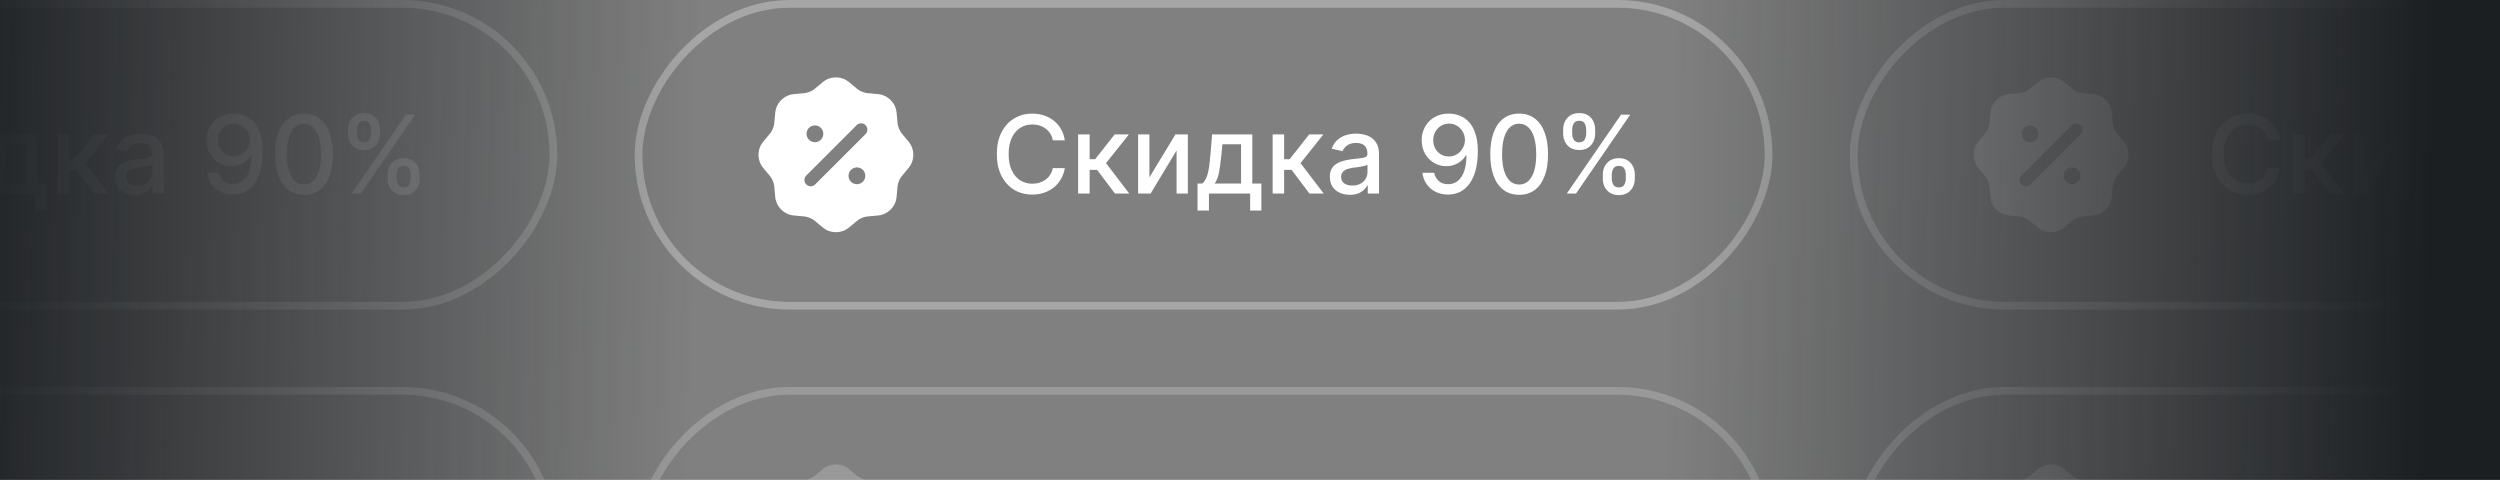
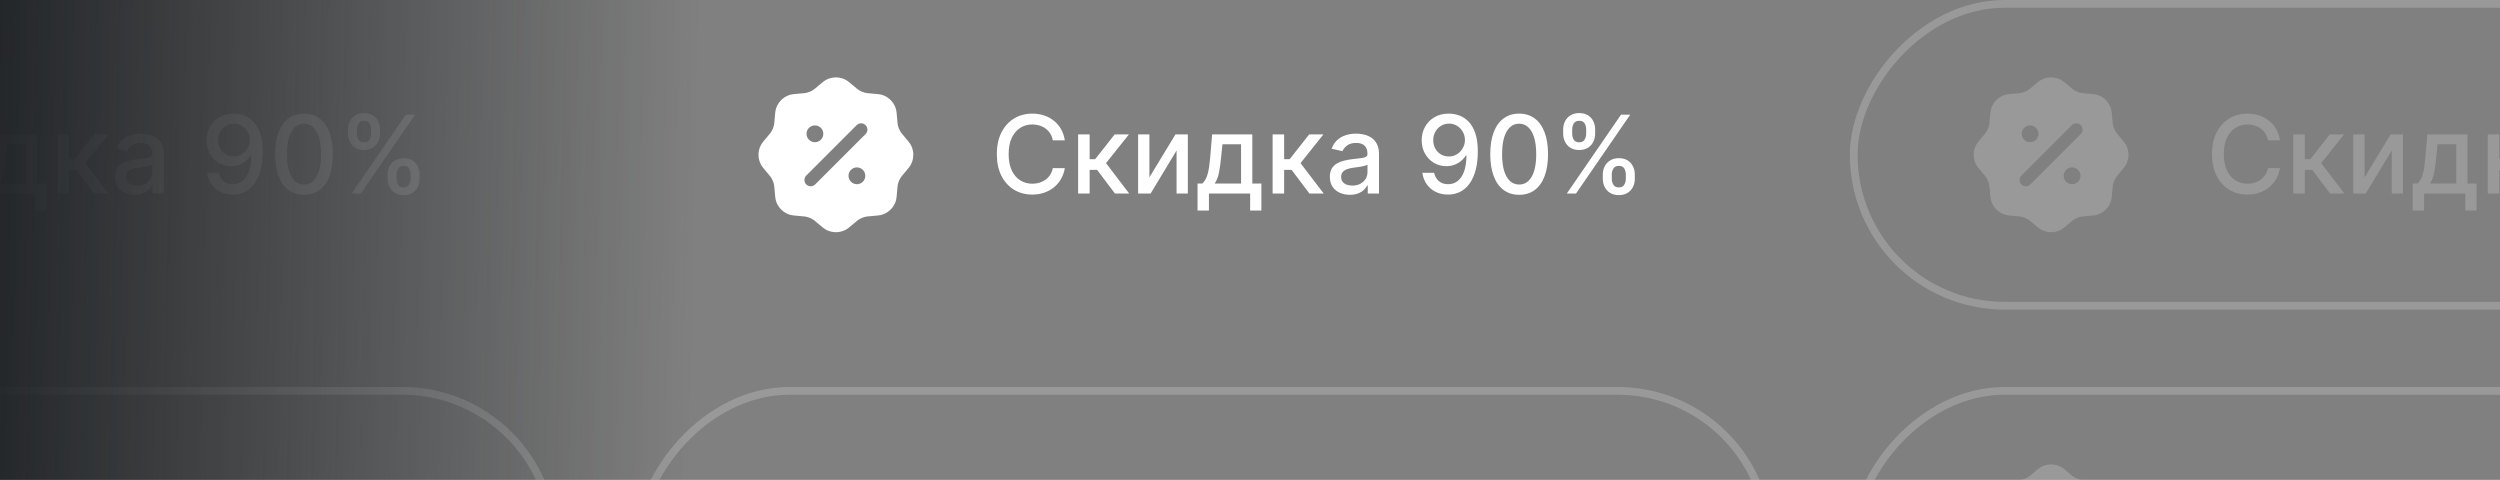
<svg xmlns="http://www.w3.org/2000/svg" width="323" height="62" viewBox="0 0 323 62" fill="none">
  <rect x="0" y="0" width="323" height="62" fill="#808080" stroke="none" />
-   <rect x="0.5" y="-0.5" width="146" height="39" rx="19.5" transform="matrix(1 0 0 -1 82 39)" stroke="white" stroke-opacity="0.3" />
  <path fill-rule="evenodd" clip-rule="evenodd" d="M105.592 11.2C105.349 11.408 105.227 11.512 105.097 11.599C104.799 11.799 104.464 11.937 104.112 12.007C103.959 12.037 103.799 12.05 103.48 12.075C102.679 12.139 102.278 12.171 101.944 12.289C101.171 12.562 100.562 13.171 100.289 13.944C100.171 14.278 100.139 14.679 100.075 15.48C100.05 15.799 100.037 15.959 100.007 16.112C99.937 16.464 99.799 16.799 99.599 17.097C99.512 17.227 99.408 17.349 99.2 17.592C98.679 18.204 98.418 18.51 98.265 18.83C97.912 19.57 97.912 20.43 98.265 21.17C98.418 21.49 98.679 21.796 99.2 22.408C99.408 22.651 99.512 22.773 99.599 22.903C99.799 23.201 99.937 23.536 100.007 23.888C100.037 24.041 100.05 24.201 100.075 24.52C100.139 25.321 100.171 25.722 100.289 26.056C100.562 26.829 101.171 27.438 101.944 27.711C102.278 27.829 102.679 27.861 103.48 27.925C103.799 27.95 103.959 27.963 104.112 27.993C104.464 28.063 104.799 28.201 105.097 28.401C105.227 28.488 105.349 28.592 105.592 28.8C106.204 29.321 106.51 29.582 106.83 29.735C107.57 30.088 108.43 30.088 109.17 29.735C109.49 29.582 109.796 29.321 110.408 28.8C110.651 28.592 110.773 28.488 110.903 28.401C111.201 28.201 111.536 28.063 111.888 27.993C112.042 27.963 112.201 27.95 112.52 27.925C113.321 27.861 113.722 27.829 114.056 27.711C114.83 27.438 115.438 26.829 115.711 26.056C115.829 25.722 115.861 25.321 115.925 24.52C115.95 24.201 115.963 24.041 115.993 23.888C116.063 23.536 116.202 23.201 116.401 22.903C116.488 22.773 116.592 22.651 116.8 22.408C117.321 21.796 117.582 21.49 117.735 21.17C118.088 20.43 118.088 19.57 117.735 18.83C117.582 18.51 117.321 18.204 116.8 17.592C116.592 17.349 116.488 17.227 116.401 17.097C116.202 16.799 116.063 16.464 115.993 16.112C115.963 15.959 115.95 15.799 115.925 15.48C115.861 14.679 115.829 14.278 115.711 13.944C115.438 13.171 114.83 12.562 114.056 12.289C113.722 12.171 113.321 12.139 112.52 12.075C112.201 12.05 112.042 12.037 111.888 12.007C111.536 11.937 111.201 11.799 110.903 11.599C110.773 11.512 110.651 11.408 110.408 11.2C109.796 10.679 109.49 10.418 109.17 10.265C108.43 9.912 107.57 9.912 106.83 10.265C106.51 10.418 106.204 10.679 105.592 11.2ZM111.831 16.17C112.149 16.487 112.149 17.003 111.831 17.321L105.32 23.831C105.002 24.149 104.487 24.149 104.169 23.831C103.851 23.514 103.851 22.998 104.169 22.68L110.68 16.17C110.998 15.852 111.513 15.852 111.831 16.17ZM111.798 22.713C111.798 23.313 111.312 23.799 110.713 23.799C110.114 23.799 109.628 23.313 109.628 22.713C109.628 22.114 110.114 21.628 110.713 21.628C111.312 21.628 111.798 22.114 111.798 22.713ZM105.287 18.373C105.886 18.373 106.372 17.887 106.372 17.288C106.372 16.688 105.886 16.203 105.287 16.203C104.688 16.203 104.202 16.688 104.202 17.288C104.202 17.887 104.688 18.373 105.287 18.373Z" fill="white" />
  <path d="M137.575 18.129H136.024C135.964 17.798 135.853 17.506 135.691 17.254C135.529 17.002 135.33 16.789 135.094 16.613C134.859 16.437 134.596 16.305 134.304 16.215C134.016 16.126 133.709 16.081 133.384 16.081C132.798 16.081 132.272 16.229 131.808 16.523C131.348 16.818 130.983 17.251 130.714 17.821C130.449 18.391 130.317 19.087 130.317 19.909C130.317 20.738 130.449 21.437 130.714 22.007C130.983 22.577 131.349 23.008 131.813 23.3C132.277 23.591 132.799 23.737 133.379 23.737C133.701 23.737 134.006 23.694 134.294 23.608C134.586 23.518 134.849 23.387 135.085 23.215C135.32 23.043 135.519 22.832 135.681 22.584C135.847 22.332 135.961 22.044 136.024 21.719L137.575 21.724C137.492 22.224 137.332 22.685 137.093 23.106C136.858 23.523 136.554 23.885 136.183 24.19C135.815 24.491 135.394 24.725 134.92 24.891C134.446 25.056 133.929 25.139 133.369 25.139C132.488 25.139 131.702 24.93 131.013 24.513C130.323 24.092 129.78 23.49 129.382 22.708C128.988 21.926 128.79 20.993 128.79 19.909C128.79 18.822 128.989 17.889 129.387 17.11C129.785 16.328 130.328 15.728 131.018 15.31C131.707 14.889 132.491 14.679 133.369 14.679C133.91 14.679 134.413 14.757 134.881 14.913C135.351 15.065 135.774 15.29 136.148 15.589C136.523 15.884 136.833 16.245 137.078 16.673C137.323 17.097 137.489 17.582 137.575 18.129ZM139.294 25V17.364H140.781V20.565H141.497L144.017 17.364H145.857L142.899 21.077L145.892 25H144.047L141.745 21.947H140.781V25H139.294ZM148.503 22.917L151.869 17.364H153.469V25H152.013V19.442L148.662 25H147.046V17.364H148.503V22.917ZM154.722 27.202V23.712H155.344C155.503 23.567 155.637 23.392 155.746 23.19C155.859 22.988 155.954 22.748 156.03 22.47C156.109 22.191 156.176 21.866 156.229 21.495C156.282 21.12 156.328 20.693 156.368 20.212L156.607 17.364H161.797V23.712H162.97V27.202H161.518V25H156.194V27.202H154.722ZM156.935 23.712H160.345V18.636H157.939L157.78 20.212C157.704 21.014 157.607 21.71 157.491 22.3C157.375 22.887 157.19 23.358 156.935 23.712ZM164.423 25V17.364H165.91V20.565H166.626L169.146 17.364H170.986L168.028 21.077L171.02 25H169.176L166.874 21.947H165.91V25H164.423ZM174.397 25.169C173.913 25.169 173.476 25.079 173.085 24.901C172.694 24.718 172.384 24.455 172.155 24.11C171.93 23.765 171.817 23.343 171.817 22.842C171.817 22.412 171.9 22.057 172.066 21.778C172.231 21.5 172.455 21.28 172.737 21.117C173.019 20.955 173.333 20.832 173.681 20.749C174.029 20.666 174.384 20.604 174.745 20.56C175.203 20.507 175.574 20.464 175.859 20.431C176.144 20.395 176.351 20.337 176.48 20.257C176.61 20.178 176.674 20.048 176.674 19.869V19.834C176.674 19.4 176.552 19.064 176.306 18.825C176.065 18.587 175.703 18.467 175.223 18.467C174.722 18.467 174.328 18.578 174.039 18.8C173.754 19.019 173.557 19.263 173.448 19.531L172.051 19.213C172.217 18.749 172.458 18.375 172.777 18.09C173.098 17.801 173.468 17.592 173.885 17.463C174.303 17.331 174.742 17.264 175.203 17.264C175.508 17.264 175.831 17.301 176.172 17.374C176.517 17.443 176.838 17.572 177.137 17.761C177.438 17.95 177.685 18.22 177.877 18.572C178.07 18.92 178.166 19.372 178.166 19.929V25H176.714V23.956H176.654C176.558 24.148 176.414 24.337 176.222 24.523C176.03 24.708 175.783 24.863 175.481 24.985C175.18 25.108 174.818 25.169 174.397 25.169ZM174.721 23.976C175.132 23.976 175.483 23.895 175.775 23.732C176.069 23.57 176.293 23.358 176.446 23.096C176.601 22.831 176.679 22.547 176.679 22.246V21.261C176.626 21.314 176.524 21.364 176.371 21.41C176.222 21.454 176.051 21.492 175.859 21.525C175.667 21.555 175.48 21.583 175.297 21.609C175.115 21.633 174.962 21.652 174.84 21.669C174.551 21.706 174.288 21.767 174.049 21.853C173.814 21.939 173.625 22.063 173.483 22.226C173.343 22.385 173.274 22.597 173.274 22.862C173.274 23.23 173.41 23.509 173.681 23.697C173.953 23.883 174.3 23.976 174.721 23.976ZM187.217 14.679C187.671 14.682 188.118 14.765 188.559 14.928C189 15.09 189.397 15.355 189.752 15.723C190.11 16.091 190.395 16.588 190.607 17.215C190.823 17.838 190.932 18.613 190.935 19.541C190.935 20.433 190.846 21.227 190.667 21.923C190.488 22.615 190.231 23.2 189.896 23.678C189.565 24.155 189.162 24.518 188.688 24.766C188.214 25.015 187.681 25.139 187.087 25.139C186.481 25.139 185.942 25.02 185.472 24.781C185.001 24.543 184.618 24.213 184.323 23.792C184.028 23.368 183.844 22.88 183.771 22.33H185.288C185.387 22.768 185.589 23.122 185.894 23.394C186.202 23.663 186.6 23.797 187.087 23.797C187.833 23.797 188.415 23.472 188.832 22.822C189.25 22.169 189.46 21.258 189.464 20.088H189.384C189.212 20.373 188.996 20.618 188.738 20.824C188.483 21.029 188.196 21.188 187.878 21.301C187.56 21.414 187.22 21.47 186.859 21.47C186.272 21.47 185.738 21.326 185.258 21.038C184.777 20.749 184.394 20.353 184.109 19.849C183.824 19.346 183.682 18.771 183.682 18.124C183.682 17.481 183.828 16.898 184.119 16.374C184.414 15.851 184.825 15.436 185.352 15.131C185.883 14.823 186.504 14.672 187.217 14.679ZM187.222 15.972C186.834 15.972 186.484 16.068 186.173 16.26C185.864 16.449 185.621 16.706 185.442 17.03C185.263 17.352 185.173 17.71 185.173 18.104C185.173 18.499 185.259 18.857 185.432 19.178C185.607 19.496 185.846 19.75 186.148 19.939C186.453 20.125 186.801 20.217 187.192 20.217C187.483 20.217 187.755 20.161 188.007 20.048C188.259 19.936 188.479 19.78 188.668 19.581C188.857 19.379 189.005 19.15 189.111 18.895C189.217 18.64 189.27 18.371 189.27 18.09C189.27 17.715 189.18 17.367 189.001 17.046C188.826 16.724 188.584 16.465 188.276 16.27C187.967 16.071 187.616 15.972 187.222 15.972ZM196.276 25.169C195.491 25.166 194.819 24.959 194.263 24.548C193.706 24.137 193.28 23.538 192.985 22.753C192.69 21.967 192.542 21.021 192.542 19.914C192.542 18.81 192.69 17.867 192.985 17.085C193.283 16.303 193.711 15.706 194.268 15.296C194.828 14.884 195.497 14.679 196.276 14.679C197.055 14.679 197.723 14.886 198.28 15.3C198.836 15.711 199.262 16.308 199.557 17.09C199.856 17.869 200.005 18.81 200.005 19.914C200.005 21.024 199.857 21.972 199.562 22.758C199.267 23.54 198.841 24.138 198.285 24.553C197.728 24.963 197.058 25.169 196.276 25.169ZM196.276 23.842C196.965 23.842 197.504 23.505 197.892 22.832C198.283 22.16 198.479 21.187 198.479 19.914C198.479 19.069 198.389 18.355 198.21 17.771C198.034 17.185 197.781 16.741 197.449 16.439C197.121 16.134 196.73 15.982 196.276 15.982C195.59 15.982 195.051 16.32 194.66 16.996C194.269 17.672 194.072 18.645 194.069 19.914C194.069 20.762 194.157 21.48 194.332 22.067C194.511 22.65 194.765 23.093 195.093 23.394C195.421 23.692 195.815 23.842 196.276 23.842ZM207.083 23.091V22.554C207.083 22.169 207.163 21.818 207.322 21.5C207.484 21.178 207.719 20.922 208.028 20.729C208.339 20.534 208.715 20.436 209.156 20.436C209.607 20.436 209.985 20.532 210.29 20.724C210.595 20.917 210.825 21.174 210.981 21.495C211.14 21.817 211.219 22.169 211.219 22.554V23.091C211.219 23.475 211.14 23.828 210.981 24.15C210.822 24.468 210.588 24.725 210.28 24.921C209.975 25.113 209.6 25.209 209.156 25.209C208.709 25.209 208.331 25.113 208.023 24.921C207.714 24.725 207.481 24.468 207.322 24.15C207.163 23.828 207.083 23.475 207.083 23.091ZM208.241 22.554V23.091C208.241 23.376 208.309 23.634 208.445 23.866C208.581 24.099 208.818 24.215 209.156 24.215C209.491 24.215 209.725 24.099 209.857 23.866C209.99 23.634 210.056 23.376 210.056 23.091V22.554C210.056 22.269 209.991 22.01 209.862 21.778C209.736 21.546 209.501 21.43 209.156 21.43C208.825 21.43 208.589 21.546 208.45 21.778C208.311 22.01 208.241 22.269 208.241 22.554ZM201.962 17.264V16.727C201.962 16.343 202.042 15.99 202.201 15.668C202.363 15.347 202.599 15.09 202.907 14.898C203.219 14.706 203.595 14.609 204.036 14.609C204.486 14.609 204.864 14.706 205.169 14.898C205.474 15.09 205.704 15.347 205.86 15.668C206.016 15.99 206.094 16.343 206.094 16.727V17.264C206.094 17.649 206.014 18.002 205.855 18.323C205.699 18.641 205.467 18.898 205.159 19.094C204.854 19.286 204.48 19.382 204.036 19.382C203.585 19.382 203.205 19.286 202.897 19.094C202.592 18.898 202.36 18.641 202.201 18.323C202.042 18.002 201.962 17.649 201.962 17.264ZM203.126 16.727V17.264C203.126 17.549 203.192 17.808 203.325 18.04C203.46 18.272 203.697 18.388 204.036 18.388C204.367 18.388 204.599 18.272 204.732 18.04C204.867 17.808 204.935 17.549 204.935 17.264V16.727C204.935 16.442 204.871 16.184 204.741 15.952C204.612 15.72 204.377 15.604 204.036 15.604C203.704 15.604 203.469 15.72 203.33 15.952C203.194 16.184 203.126 16.442 203.126 16.727ZM202.435 25L209.435 14.818H210.623L203.623 25H202.435Z" fill="white" />
  <g opacity="0.2">
-     <rect x="0.5" y="-0.5" width="146" height="39" rx="19.5" transform="matrix(1 0 0 -1 -75 39)" stroke="white" />
    <path d="M-19.425 18.129H-20.976C-21.035 17.798 -21.146 17.506 -21.309 17.254C-21.471 17.002 -21.67 16.789 -21.905 16.613C-22.141 16.437 -22.404 16.305 -22.696 16.215C-22.984 16.126 -23.291 16.081 -23.616 16.081C-24.202 16.081 -24.728 16.229 -25.192 16.523C-25.652 16.818 -26.017 17.251 -26.285 17.821C-26.551 18.391 -26.683 19.087 -26.683 19.909C-26.683 20.738 -26.551 21.437 -26.285 22.007C-26.017 22.577 -25.651 23.008 -25.187 23.3C-24.723 23.591 -24.201 23.737 -23.621 23.737C-23.299 23.737 -22.994 23.694 -22.706 23.608C-22.414 23.518 -22.151 23.387 -21.916 23.215C-21.68 23.043 -21.481 22.832 -21.319 22.584C-21.153 22.332 -21.039 22.044 -20.976 21.719L-19.425 21.724C-19.508 22.224 -19.668 22.685 -19.907 23.106C-20.142 23.523 -20.445 23.885 -20.817 24.19C-21.185 24.491 -21.606 24.725 -22.079 24.891C-22.553 25.056 -23.07 25.139 -23.631 25.139C-24.512 25.139 -25.298 24.93 -25.987 24.513C-26.677 24.092 -27.22 23.49 -27.618 22.708C-28.012 21.926 -28.209 20.993 -28.209 19.909C-28.209 18.822 -28.011 17.889 -27.613 17.11C-27.215 16.328 -26.672 15.728 -25.982 15.31C-25.293 14.889 -24.509 14.679 -23.631 14.679C-23.09 14.679 -22.587 14.757 -22.119 14.913C-21.649 15.065 -21.226 15.29 -20.852 15.589C-20.477 15.884 -20.167 16.245 -19.922 16.673C-19.677 17.097 -19.511 17.582 -19.425 18.129ZM-17.706 25V17.364H-16.219V20.565H-15.503L-12.983 17.364H-11.143L-14.101 21.077L-11.108 25H-12.953L-15.255 21.947H-16.219V25H-17.706ZM-8.497 22.917L-5.131 17.364H-3.531V25H-4.987V19.442L-8.338 25H-9.954V17.364H-8.497V22.917ZM-2.278 27.202V23.712H-1.656C-1.497 23.567 -1.363 23.392 -1.254 23.19C-1.141 22.988 -1.046 22.748 -0.97 22.47C-0.891 22.191 -0.824 21.866 -0.771 21.495C-0.718 21.12 -0.672 20.693 -0.632 20.212L-0.393 17.364H4.797V23.712H5.97V27.202H4.518V25H-0.806V27.202H-2.278ZM-0.065 23.712H3.345V18.636H0.939L0.78 20.212C0.704 21.014 0.607 21.71 0.491 22.3C0.375 22.887 0.19 23.358 -0.065 23.712ZM7.423 25V17.364H8.91V20.565H9.626L12.146 17.364H13.986L11.027 21.077L14.02 25H12.176L9.874 21.947H8.91V25H7.423ZM17.397 25.169C16.913 25.169 16.476 25.079 16.085 24.901C15.694 24.718 15.384 24.455 15.155 24.11C14.93 23.765 14.817 23.343 14.817 22.842C14.817 22.412 14.9 22.057 15.066 21.778C15.231 21.5 15.455 21.28 15.737 21.117C16.019 20.955 16.334 20.832 16.681 20.749C17.029 20.666 17.384 20.604 17.745 20.56C18.203 20.507 18.574 20.464 18.859 20.431C19.144 20.395 19.351 20.337 19.48 20.257C19.61 20.178 19.674 20.048 19.674 19.869V19.834C19.674 19.4 19.552 19.064 19.306 18.825C19.064 18.587 18.703 18.467 18.223 18.467C17.722 18.467 17.328 18.578 17.039 18.8C16.754 19.019 16.557 19.263 16.448 19.531L15.051 19.213C15.216 18.749 15.459 18.375 15.777 18.09C16.098 17.801 16.468 17.592 16.885 17.463C17.303 17.331 17.742 17.264 18.203 17.264C18.508 17.264 18.831 17.301 19.172 17.374C19.517 17.443 19.838 17.572 20.137 17.761C20.438 17.95 20.685 18.22 20.878 18.572C21.07 18.92 21.166 19.372 21.166 19.929V25H19.714V23.956H19.654C19.558 24.148 19.414 24.337 19.222 24.523C19.03 24.708 18.783 24.863 18.481 24.985C18.18 25.108 17.818 25.169 17.397 25.169ZM17.721 23.976C18.131 23.976 18.483 23.895 18.774 23.732C19.07 23.57 19.293 23.358 19.446 23.096C19.601 22.831 19.679 22.547 19.679 22.246V21.261C19.626 21.314 19.524 21.364 19.371 21.41C19.222 21.454 19.051 21.492 18.859 21.525C18.667 21.555 18.48 21.583 18.297 21.609C18.115 21.633 17.962 21.652 17.84 21.669C17.552 21.706 17.288 21.767 17.049 21.853C16.814 21.939 16.625 22.063 16.483 22.226C16.343 22.385 16.274 22.597 16.274 22.862C16.274 23.23 16.41 23.509 16.681 23.697C16.953 23.883 17.3 23.976 17.721 23.976ZM30.217 14.679C30.671 14.682 31.118 14.765 31.559 14.928C32 15.09 32.398 15.355 32.752 15.723C33.11 16.091 33.395 16.588 33.607 17.215C33.823 17.838 33.932 18.613 33.935 19.541C33.935 20.433 33.846 21.227 33.667 21.923C33.488 22.615 33.231 23.2 32.896 23.678C32.565 24.155 32.162 24.518 31.688 24.766C31.214 25.015 30.681 25.139 30.087 25.139C29.481 25.139 28.942 25.02 28.472 24.781C28.001 24.543 27.618 24.213 27.323 23.792C27.028 23.368 26.844 22.88 26.771 22.33H28.288C28.387 22.768 28.589 23.122 28.894 23.394C29.202 23.663 29.6 23.797 30.087 23.797C30.833 23.797 31.415 23.472 31.832 22.822C32.25 22.169 32.461 21.258 32.464 20.088H32.384C32.212 20.373 31.996 20.618 31.738 20.824C31.483 21.029 31.196 21.188 30.878 21.301C30.56 21.414 30.22 21.47 29.859 21.47C29.272 21.47 28.738 21.326 28.258 21.038C27.777 20.749 27.394 20.353 27.109 19.849C26.824 19.346 26.682 18.771 26.682 18.124C26.682 17.481 26.828 16.898 27.119 16.374C27.414 15.851 27.825 15.436 28.352 15.131C28.883 14.823 29.504 14.672 30.217 14.679ZM30.222 15.972C29.834 15.972 29.484 16.068 29.173 16.26C28.864 16.449 28.621 16.706 28.442 17.03C28.263 17.352 28.173 17.71 28.173 18.104C28.173 18.499 28.259 18.857 28.432 19.178C28.608 19.496 28.846 19.75 29.148 19.939C29.453 20.125 29.801 20.217 30.192 20.217C30.483 20.217 30.755 20.161 31.007 20.048C31.259 19.936 31.479 19.78 31.668 19.581C31.857 19.379 32.005 19.15 32.111 18.895C32.217 18.64 32.27 18.371 32.27 18.09C32.27 17.715 32.18 17.367 32.001 17.046C31.826 16.724 31.584 16.465 31.276 16.27C30.967 16.071 30.616 15.972 30.222 15.972ZM39.276 25.169C38.491 25.166 37.819 24.959 37.263 24.548C36.706 24.137 36.28 23.538 35.985 22.753C35.69 21.967 35.542 21.021 35.542 19.914C35.542 18.81 35.69 17.867 35.985 17.085C36.283 16.303 36.711 15.706 37.268 15.296C37.828 14.884 38.497 14.679 39.276 14.679C40.055 14.679 40.723 14.886 41.28 15.3C41.837 15.711 42.262 16.308 42.557 17.09C42.856 17.869 43.005 18.81 43.005 19.914C43.005 21.024 42.857 21.972 42.562 22.758C42.267 23.54 41.841 24.138 41.285 24.553C40.728 24.963 40.058 25.169 39.276 25.169ZM39.276 23.842C39.965 23.842 40.504 23.505 40.892 22.832C41.283 22.16 41.478 21.187 41.478 19.914C41.478 19.069 41.389 18.355 41.21 17.771C41.034 17.185 40.781 16.741 40.449 16.439C40.121 16.134 39.73 15.982 39.276 15.982C38.59 15.982 38.051 16.32 37.66 16.996C37.269 17.672 37.072 18.645 37.069 19.914C37.069 20.762 37.157 21.48 37.332 22.067C37.511 22.65 37.765 23.093 38.093 23.394C38.421 23.692 38.815 23.842 39.276 23.842ZM50.083 23.091V22.554C50.083 22.169 50.163 21.818 50.322 21.5C50.484 21.178 50.719 20.922 51.028 20.729C51.339 20.534 51.715 20.436 52.156 20.436C52.607 20.436 52.985 20.532 53.29 20.724C53.595 20.917 53.825 21.174 53.981 21.495C54.14 21.817 54.219 22.169 54.219 22.554V23.091C54.219 23.475 54.14 23.828 53.981 24.15C53.822 24.468 53.588 24.725 53.28 24.921C52.975 25.113 52.6 25.209 52.156 25.209C51.709 25.209 51.331 25.113 51.023 24.921C50.715 24.725 50.481 24.468 50.322 24.15C50.163 23.828 50.083 23.475 50.083 23.091ZM51.242 22.554V23.091C51.242 23.376 51.309 23.634 51.445 23.866C51.581 24.099 51.818 24.215 52.156 24.215C52.491 24.215 52.725 24.099 52.857 23.866C52.99 23.634 53.056 23.376 53.056 23.091V22.554C53.056 22.269 52.992 22.01 52.862 21.778C52.736 21.546 52.501 21.43 52.156 21.43C51.825 21.43 51.59 21.546 51.45 21.778C51.311 22.01 51.242 22.269 51.242 22.554ZM44.962 17.264V16.727C44.962 16.343 45.042 15.99 45.201 15.668C45.363 15.347 45.599 15.09 45.907 14.898C46.218 14.706 46.595 14.609 47.035 14.609C47.486 14.609 47.864 14.706 48.169 14.898C48.474 15.09 48.704 15.347 48.86 15.668C49.016 15.99 49.094 16.343 49.094 16.727V17.264C49.094 17.649 49.014 18.002 48.855 18.323C48.699 18.641 48.467 18.898 48.159 19.094C47.854 19.286 47.48 19.382 47.035 19.382C46.585 19.382 46.205 19.286 45.897 19.094C45.592 18.898 45.36 18.641 45.201 18.323C45.042 18.002 44.962 17.649 44.962 17.264ZM46.126 16.727V17.264C46.126 17.549 46.192 17.808 46.325 18.04C46.461 18.272 46.697 18.388 47.035 18.388C47.367 18.388 47.599 18.272 47.731 18.04C47.867 17.808 47.935 17.549 47.935 17.264V16.727C47.935 16.442 47.871 16.184 47.742 15.952C47.612 15.72 47.377 15.604 47.035 15.604C46.704 15.604 46.469 15.72 46.33 15.952C46.194 16.184 46.126 16.442 46.126 16.727ZM45.435 25L52.435 14.818H53.623L46.623 25H45.435Z" fill="white" />
  </g>
  <g opacity="0.2">
    <rect x="0.5" y="-0.5" width="146" height="39" rx="19.5" transform="matrix(1 0 0 -1 82 89)" stroke="white" />
-     <path fill-rule="evenodd" clip-rule="evenodd" d="M105.592 61.2C105.349 61.408 105.227 61.512 105.097 61.599C104.799 61.798 104.464 61.937 104.112 62.007C103.959 62.037 103.799 62.05 103.48 62.075C102.679 62.139 102.278 62.171 101.944 62.289C101.171 62.562 100.562 63.17 100.289 63.944C100.171 64.278 100.139 64.679 100.075 65.48C100.05 65.799 100.037 65.959 100.007 66.112C99.937 66.464 99.799 66.799 99.599 67.097C99.512 67.227 99.408 67.349 99.2 67.592C98.679 68.204 98.418 68.51 98.265 68.83C97.912 69.57 97.912 70.43 98.265 71.17C98.418 71.49 98.679 71.796 99.2 72.408C99.408 72.651 99.512 72.773 99.599 72.903C99.799 73.201 99.937 73.536 100.007 73.888C100.037 74.041 100.05 74.201 100.075 74.52C100.139 75.321 100.171 75.722 100.289 76.056C100.562 76.829 101.171 77.438 101.944 77.711C102.278 77.829 102.679 77.861 103.48 77.925C103.799 77.95 103.959 77.963 104.112 77.993C104.464 78.063 104.799 78.201 105.097 78.401C105.227 78.488 105.349 78.592 105.592 78.8C106.204 79.321 106.51 79.582 106.83 79.735C107.57 80.088 108.43 80.088 109.17 79.735C109.49 79.582 109.796 79.321 110.408 78.8C110.651 78.592 110.773 78.488 110.903 78.401C111.201 78.201 111.536 78.063 111.888 77.993C112.042 77.963 112.201 77.95 112.52 77.925C113.321 77.861 113.722 77.829 114.056 77.711C114.83 77.438 115.438 76.829 115.711 76.056C115.829 75.722 115.861 75.321 115.925 74.52C115.95 74.201 115.963 74.041 115.993 73.888C116.063 73.536 116.202 73.201 116.401 72.903C116.488 72.773 116.592 72.651 116.8 72.408C117.321 71.796 117.582 71.49 117.735 71.17C118.088 70.43 118.088 69.57 117.735 68.83C117.582 68.51 117.321 68.204 116.8 67.592C116.592 67.349 116.488 67.227 116.401 67.097C116.202 66.799 116.063 66.464 115.993 66.112C115.963 65.959 115.95 65.799 115.925 65.48C115.861 64.679 115.829 64.278 115.711 63.944C115.438 63.17 114.83 62.562 114.056 62.289C113.722 62.171 113.321 62.139 112.52 62.075C112.201 62.05 112.042 62.037 111.888 62.007C111.536 61.937 111.201 61.798 110.903 61.599C110.773 61.512 110.651 61.408 110.408 61.2C109.796 60.679 109.49 60.418 109.17 60.265C108.43 59.912 107.57 59.912 106.83 60.265C106.51 60.418 106.204 60.679 105.592 61.2ZM111.831 66.17C112.149 66.487 112.149 67.003 111.831 67.321L105.32 73.831C105.002 74.149 104.487 74.149 104.169 73.831C103.851 73.514 103.851 72.998 104.169 72.68L110.68 66.17C110.998 65.852 111.513 65.852 111.831 66.17ZM111.798 72.713C111.798 73.313 111.312 73.799 110.713 73.799C110.114 73.799 109.628 73.313 109.628 72.713C109.628 72.114 110.114 71.628 110.713 71.628C111.312 71.628 111.798 72.114 111.798 72.713ZM105.287 68.373C105.886 68.373 106.372 67.887 106.372 67.288C106.372 66.688 105.886 66.203 105.287 66.203C104.688 66.203 104.202 66.688 104.202 67.288C104.202 67.887 104.688 68.373 105.287 68.373Z" fill="white" />
  </g>
  <g opacity="0.2">
    <rect x="0.5" y="-0.5" width="146" height="39" rx="19.5" transform="matrix(1 0 0 -1 -75 89)" stroke="white" />
  </g>
  <g opacity="0.2">
    <rect x="0.5" y="-0.5" width="146" height="39" rx="19.5" transform="matrix(1 0 0 -1 239 39)" stroke="white" />
    <path fill-rule="evenodd" clip-rule="evenodd" d="M262.592 11.2C262.349 11.408 262.227 11.512 262.097 11.599C261.799 11.799 261.464 11.937 261.112 12.007C260.959 12.037 260.799 12.05 260.48 12.075C259.679 12.139 259.278 12.171 258.944 12.289C258.171 12.562 257.562 13.171 257.289 13.944C257.171 14.278 257.139 14.679 257.075 15.48C257.05 15.799 257.037 15.959 257.007 16.112C256.937 16.464 256.799 16.799 256.599 17.097C256.512 17.227 256.408 17.349 256.2 17.592C255.679 18.204 255.418 18.51 255.265 18.83C254.912 19.57 254.912 20.43 255.265 21.17C255.418 21.49 255.679 21.796 256.2 22.408C256.408 22.651 256.512 22.773 256.599 22.903C256.799 23.201 256.937 23.536 257.007 23.888C257.037 24.041 257.05 24.201 257.075 24.52C257.139 25.321 257.171 25.722 257.289 26.056C257.562 26.829 258.171 27.438 258.944 27.711C259.278 27.829 259.679 27.861 260.48 27.925C260.799 27.95 260.959 27.963 261.112 27.993C261.464 28.063 261.799 28.201 262.097 28.401C262.227 28.488 262.349 28.592 262.592 28.8C263.204 29.321 263.51 29.582 263.83 29.735C264.57 30.088 265.43 30.088 266.17 29.735C266.49 29.582 266.796 29.321 267.408 28.8C267.651 28.592 267.773 28.488 267.903 28.401C268.201 28.201 268.536 28.063 268.888 27.993C269.042 27.963 269.201 27.95 269.52 27.925C270.321 27.861 270.722 27.829 271.056 27.711C271.83 27.438 272.438 26.829 272.711 26.056C272.829 25.722 272.861 25.321 272.925 24.52C272.95 24.201 272.963 24.041 272.993 23.888C273.063 23.536 273.202 23.201 273.401 22.903C273.488 22.773 273.592 22.651 273.8 22.408C274.321 21.796 274.582 21.49 274.735 21.17C275.088 20.43 275.088 19.57 274.735 18.83C274.582 18.51 274.321 18.204 273.8 17.592C273.592 17.349 273.488 17.227 273.401 17.097C273.202 16.799 273.063 16.464 272.993 16.112C272.963 15.959 272.95 15.799 272.925 15.48C272.861 14.679 272.829 14.278 272.711 13.944C272.438 13.171 271.83 12.562 271.056 12.289C270.722 12.171 270.321 12.139 269.52 12.075C269.201 12.05 269.042 12.037 268.888 12.007C268.536 11.937 268.201 11.799 267.903 11.599C267.773 11.512 267.651 11.408 267.408 11.2C266.796 10.679 266.49 10.418 266.17 10.265C265.43 9.912 264.57 9.912 263.83 10.265C263.51 10.418 263.204 10.679 262.592 11.2ZM268.831 16.17C269.149 16.487 269.149 17.003 268.831 17.321L262.32 23.831C262.002 24.149 261.487 24.149 261.169 23.831C260.851 23.514 260.851 22.998 261.169 22.68L267.68 16.17C267.998 15.852 268.513 15.852 268.831 16.17ZM268.798 22.713C268.798 23.313 268.312 23.799 267.713 23.799C267.114 23.799 266.628 23.313 266.628 22.713C266.628 22.114 267.114 21.628 267.713 21.628C268.312 21.628 268.798 22.114 268.798 22.713ZM262.287 18.373C262.886 18.373 263.372 17.887 263.372 17.288C263.372 16.688 262.886 16.203 262.287 16.203C261.688 16.203 261.202 16.688 261.202 17.288C261.202 17.887 261.688 18.373 262.287 18.373Z" fill="white" />
    <path d="M294.575 18.129H293.024C292.964 17.798 292.853 17.506 292.691 17.254C292.529 17.002 292.33 16.789 292.094 16.613C291.859 16.437 291.596 16.305 291.304 16.215C291.016 16.126 290.709 16.081 290.384 16.081C289.798 16.081 289.272 16.229 288.808 16.523C288.348 16.818 287.983 17.251 287.714 17.821C287.449 18.391 287.317 19.087 287.317 19.909C287.317 20.738 287.449 21.437 287.714 22.007C287.983 22.577 288.349 23.008 288.813 23.3C289.277 23.591 289.799 23.737 290.379 23.737C290.701 23.737 291.006 23.694 291.294 23.608C291.586 23.518 291.849 23.387 292.085 23.215C292.32 23.043 292.519 22.832 292.681 22.584C292.847 22.332 292.961 22.044 293.024 21.719L294.575 21.724C294.492 22.224 294.332 22.685 294.093 23.106C293.858 23.523 293.554 23.885 293.183 24.19C292.815 24.491 292.394 24.725 291.92 24.891C291.446 25.056 290.929 25.139 290.369 25.139C289.488 25.139 288.702 24.93 288.013 24.513C287.323 24.092 286.78 23.49 286.382 22.708C285.988 21.926 285.79 20.993 285.79 19.909C285.79 18.822 285.989 17.889 286.387 17.11C286.785 16.328 287.328 15.728 288.018 15.31C288.707 14.889 289.491 14.679 290.369 14.679C290.91 14.679 291.413 14.757 291.881 14.913C292.351 15.065 292.774 15.29 293.148 15.589C293.523 15.884 293.833 16.245 294.078 16.673C294.323 17.097 294.489 17.582 294.575 18.129ZM296.294 25V17.364H297.781V20.565H298.497L301.017 17.364H302.857L299.899 21.077L302.892 25H301.047L298.745 21.947H297.781V25H296.294ZM305.503 22.917L308.869 17.364H310.469V25H309.013V19.442L305.662 25H304.046V17.364H305.503V22.917ZM311.722 27.202V23.712H312.344C312.503 23.567 312.637 23.392 312.746 23.19C312.859 22.988 312.954 22.748 313.03 22.47C313.109 22.191 313.176 21.866 313.229 21.495C313.282 21.12 313.328 20.693 313.368 20.212L313.607 17.364H318.797V23.712H319.97V27.202H318.518V25H313.194V27.202H311.722ZM313.935 23.712H317.345V18.636H314.939L314.78 20.212C314.704 21.014 314.607 21.71 314.491 22.3C314.375 22.887 314.19 23.358 313.935 23.712ZM321.423 25V17.364H322.91V20.565H323.626L326.146 17.364H327.986L325.028 21.077L328.02 25H326.176L323.874 21.947H322.91V25H321.423ZM331.397 25.169C330.913 25.169 330.476 25.079 330.085 24.901C329.694 24.718 329.384 24.455 329.155 24.11C328.93 23.765 328.817 23.343 328.817 22.842C328.817 22.412 328.9 22.057 329.066 21.778C329.231 21.5 329.455 21.28 329.737 21.117C330.019 20.955 330.333 20.832 330.681 20.749C331.029 20.666 331.384 20.604 331.745 20.56C332.203 20.507 332.574 20.464 332.859 20.431C333.144 20.395 333.351 20.337 333.48 20.257C333.61 20.178 333.674 20.048 333.674 19.869V19.834C333.674 19.4 333.552 19.064 333.306 18.825C333.065 18.587 332.703 18.467 332.223 18.467C331.722 18.467 331.328 18.578 331.039 18.8C330.754 19.019 330.557 19.263 330.448 19.531L329.051 19.213C329.217 18.749 329.458 18.375 329.777 18.09C330.098 17.801 330.468 17.592 330.885 17.463C331.303 17.331 331.742 17.264 332.203 17.264C332.508 17.264 332.831 17.301 333.172 17.374C333.517 17.443 333.838 17.572 334.137 17.761C334.438 17.95 334.685 18.22 334.877 18.572C335.07 18.92 335.166 19.372 335.166 19.929V25H333.714V23.956H333.654C333.558 24.148 333.414 24.337 333.222 24.523C333.03 24.708 332.783 24.863 332.481 24.985C332.18 25.108 331.818 25.169 331.397 25.169ZM331.721 23.976C332.132 23.976 332.483 23.895 332.775 23.732C333.069 23.57 333.293 23.358 333.446 23.096C333.601 22.831 333.679 22.547 333.679 22.246V21.261C333.626 21.314 333.524 21.364 333.371 21.41C333.222 21.454 333.051 21.492 332.859 21.525C332.667 21.555 332.48 21.583 332.297 21.609C332.115 21.633 331.962 21.652 331.84 21.669C331.551 21.706 331.288 21.767 331.049 21.853C330.814 21.939 330.625 22.063 330.483 22.226C330.343 22.385 330.274 22.597 330.274 22.862C330.274 23.23 330.41 23.509 330.681 23.697C330.953 23.883 331.3 23.976 331.721 23.976ZM344.217 14.679C344.671 14.682 345.118 14.765 345.559 14.928C346 15.09 346.397 15.355 346.752 15.723C347.11 16.091 347.395 16.588 347.607 17.215C347.823 17.838 347.932 18.613 347.935 19.541C347.935 20.433 347.846 21.227 347.667 21.923C347.488 22.615 347.231 23.2 346.896 23.678C346.565 24.155 346.162 24.518 345.688 24.766C345.214 25.015 344.681 25.139 344.087 25.139C343.481 25.139 342.942 25.02 342.472 24.781C342.001 24.543 341.618 24.213 341.323 23.792C341.028 23.368 340.844 22.88 340.771 22.33H342.288C342.387 22.768 342.589 23.122 342.894 23.394C343.202 23.663 343.6 23.797 344.087 23.797C344.833 23.797 345.415 23.472 345.832 22.822C346.25 22.169 346.46 21.258 346.464 20.088H346.384C346.212 20.373 345.996 20.618 345.738 20.824C345.483 21.029 345.196 21.188 344.878 21.301C344.56 21.414 344.22 21.47 343.859 21.47C343.272 21.47 342.738 21.326 342.258 21.038C341.777 20.749 341.394 20.353 341.109 19.849C340.824 19.346 340.682 18.771 340.682 18.124C340.682 17.481 340.828 16.898 341.119 16.374C341.414 15.851 341.825 15.436 342.352 15.131C342.883 14.823 343.504 14.672 344.217 14.679ZM344.222 15.972C343.834 15.972 343.484 16.068 343.173 16.26C342.864 16.449 342.621 16.706 342.442 17.03C342.263 17.352 342.173 17.71 342.173 18.104C342.173 18.499 342.259 18.857 342.432 19.178C342.607 19.496 342.846 19.75 343.148 19.939C343.453 20.125 343.801 20.217 344.192 20.217C344.483 20.217 344.755 20.161 345.007 20.048C345.259 19.936 345.479 19.78 345.668 19.581C345.857 19.379 346.005 19.15 346.111 18.895C346.217 18.64 346.27 18.371 346.27 18.09C346.27 17.715 346.18 17.367 346.001 17.046C345.826 16.724 345.584 16.465 345.276 16.27C344.967 16.071 344.616 15.972 344.222 15.972ZM353.276 25.169C352.491 25.166 351.819 24.959 351.263 24.548C350.706 24.137 350.28 23.538 349.985 22.753C349.69 21.967 349.542 21.021 349.542 19.914C349.542 18.81 349.69 17.867 349.985 17.085C350.283 16.303 350.711 15.706 351.268 15.296C351.828 14.884 352.497 14.679 353.276 14.679C354.055 14.679 354.723 14.886 355.28 15.3C355.836 15.711 356.262 16.308 356.557 17.09C356.856 17.869 357.005 18.81 357.005 19.914C357.005 21.024 356.857 21.972 356.562 22.758C356.267 23.54 355.841 24.138 355.285 24.553C354.728 24.963 354.058 25.169 353.276 25.169ZM353.276 23.842C353.965 23.842 354.504 23.505 354.892 22.832C355.283 22.16 355.479 21.187 355.479 19.914C355.479 19.069 355.389 18.355 355.21 17.771C355.034 17.185 354.781 16.741 354.449 16.439C354.121 16.134 353.73 15.982 353.276 15.982C352.59 15.982 352.051 16.32 351.66 16.996C351.269 17.672 351.072 18.645 351.069 19.914C351.069 20.762 351.157 21.48 351.332 22.067C351.511 22.65 351.765 23.093 352.093 23.394C352.421 23.692 352.815 23.842 353.276 23.842ZM364.083 23.091V22.554C364.083 22.169 364.163 21.818 364.322 21.5C364.484 21.178 364.719 20.922 365.028 20.729C365.339 20.534 365.715 20.436 366.156 20.436C366.607 20.436 366.985 20.532 367.29 20.724C367.595 20.917 367.825 21.174 367.981 21.495C368.14 21.817 368.219 22.169 368.219 22.554V23.091C368.219 23.475 368.14 23.828 367.981 24.15C367.822 24.468 367.588 24.725 367.28 24.921C366.975 25.113 366.6 25.209 366.156 25.209C365.709 25.209 365.331 25.113 365.023 24.921C364.714 24.725 364.481 24.468 364.322 24.15C364.163 23.828 364.083 23.475 364.083 23.091ZM365.241 22.554V23.091C365.241 23.376 365.309 23.634 365.445 23.866C365.581 24.099 365.818 24.215 366.156 24.215C366.491 24.215 366.725 24.099 366.857 23.866C366.99 23.634 367.056 23.376 367.056 23.091V22.554C367.056 22.269 366.991 22.01 366.862 21.778C366.736 21.546 366.501 21.43 366.156 21.43C365.825 21.43 365.589 21.546 365.45 21.778C365.311 22.01 365.241 22.269 365.241 22.554ZM358.962 17.264V16.727C358.962 16.343 359.042 15.99 359.201 15.668C359.363 15.347 359.599 15.09 359.907 14.898C360.219 14.706 360.595 14.609 361.036 14.609C361.486 14.609 361.864 14.706 362.169 14.898C362.474 15.09 362.704 15.347 362.86 15.668C363.016 15.99 363.094 16.343 363.094 16.727V17.264C363.094 17.649 363.014 18.002 362.855 18.323C362.699 18.641 362.467 18.898 362.159 19.094C361.854 19.286 361.48 19.382 361.036 19.382C360.585 19.382 360.205 19.286 359.897 19.094C359.592 18.898 359.36 18.641 359.201 18.323C359.042 18.002 358.962 17.649 358.962 17.264ZM360.126 16.727V17.264C360.126 17.549 360.192 17.808 360.325 18.04C360.46 18.272 360.697 18.388 361.036 18.388C361.367 18.388 361.599 18.272 361.732 18.04C361.867 17.808 361.935 17.549 361.935 17.264V16.727C361.935 16.442 361.871 16.184 361.741 15.952C361.612 15.72 361.377 15.604 361.036 15.604C360.704 15.604 360.469 15.72 360.33 15.952C360.194 16.184 360.126 16.442 360.126 16.727ZM359.435 25L366.435 14.818H367.623L360.623 25H359.435Z" fill="white" />
  </g>
  <g opacity="0.2">
    <rect x="0.5" y="-0.5" width="146" height="39" rx="19.5" transform="matrix(1 0 0 -1 239 89)" stroke="white" />
    <path fill-rule="evenodd" clip-rule="evenodd" d="M262.592 61.2C262.349 61.408 262.227 61.512 262.097 61.599C261.799 61.798 261.464 61.937 261.112 62.007C260.959 62.037 260.799 62.05 260.48 62.075C259.679 62.139 259.278 62.171 258.944 62.289C258.171 62.562 257.562 63.17 257.289 63.944C257.171 64.278 257.139 64.679 257.075 65.48C257.05 65.799 257.037 65.959 257.007 66.112C256.937 66.464 256.799 66.799 256.599 67.097C256.512 67.227 256.408 67.349 256.2 67.592C255.679 68.204 255.418 68.51 255.265 68.83C254.912 69.57 254.912 70.43 255.265 71.17C255.418 71.49 255.679 71.796 256.2 72.408C256.408 72.651 256.512 72.773 256.599 72.903C256.799 73.201 256.937 73.536 257.007 73.888C257.037 74.041 257.05 74.201 257.075 74.52C257.139 75.321 257.171 75.722 257.289 76.056C257.562 76.829 258.171 77.438 258.944 77.711C259.278 77.829 259.679 77.861 260.48 77.925C260.799 77.95 260.959 77.963 261.112 77.993C261.464 78.063 261.799 78.201 262.097 78.401C262.227 78.488 262.349 78.592 262.592 78.8C263.204 79.321 263.51 79.582 263.83 79.735C264.57 80.088 265.43 80.088 266.17 79.735C266.49 79.582 266.796 79.321 267.408 78.8C267.651 78.592 267.773 78.488 267.903 78.401C268.201 78.201 268.536 78.063 268.888 77.993C269.042 77.963 269.201 77.95 269.52 77.925C270.321 77.861 270.722 77.829 271.056 77.711C271.83 77.438 272.438 76.829 272.711 76.056C272.829 75.722 272.861 75.321 272.925 74.52C272.95 74.201 272.963 74.041 272.993 73.888C273.063 73.536 273.202 73.201 273.401 72.903C273.488 72.773 273.592 72.651 273.8 72.408C274.321 71.796 274.582 71.49 274.735 71.17C275.088 70.43 275.088 69.57 274.735 68.83C274.582 68.51 274.321 68.204 273.8 67.592C273.592 67.349 273.488 67.227 273.401 67.097C273.202 66.799 273.063 66.464 272.993 66.112C272.963 65.959 272.95 65.799 272.925 65.48C272.861 64.679 272.829 64.278 272.711 63.944C272.438 63.17 271.83 62.562 271.056 62.289C270.722 62.171 270.321 62.139 269.52 62.075C269.201 62.05 269.042 62.037 268.888 62.007C268.536 61.937 268.201 61.798 267.903 61.599C267.773 61.512 267.651 61.408 267.408 61.2C266.796 60.679 266.49 60.418 266.17 60.265C265.43 59.912 264.57 59.912 263.83 60.265C263.51 60.418 263.204 60.679 262.592 61.2ZM268.831 66.17C269.149 66.487 269.149 67.003 268.831 67.321L262.32 73.831C262.002 74.149 261.487 74.149 261.169 73.831C260.851 73.514 260.851 72.998 261.169 72.68L267.68 66.17C267.998 65.852 268.513 65.852 268.831 66.17ZM268.798 72.713C268.798 73.313 268.312 73.799 267.713 73.799C267.114 73.799 266.628 73.313 266.628 72.713C266.628 72.114 267.114 71.628 267.713 71.628C268.312 71.628 268.798 72.114 268.798 72.713ZM262.287 68.373C262.886 68.373 263.372 67.887 263.372 67.288C263.372 66.688 262.886 66.203 262.287 66.203C261.688 66.203 261.202 66.688 261.202 67.288C261.202 67.887 261.688 68.373 262.287 68.373Z" fill="white" />
  </g>
-   <rect x="197" width="129" height="87" fill="url(#paint0_linear_33_490)" />
  <rect x="108" y="87" width="129" height="87" transform="rotate(-180 108 87)" fill="url(#paint1_linear_33_490)" />
  <defs>
    <linearGradient id="paint0_linear_33_490" x1="215.971" y1="24.5" x2="313.793" y2="26.633" gradientUnits="userSpaceOnUse">
      <stop stop-color="#1C1F22" stop-opacity="0" />
      <stop offset="1" stop-color="#1C1F22" />
    </linearGradient>
    <linearGradient id="paint1_linear_33_490" x1="126.971" y1="111.5" x2="224.793" y2="113.633" gradientUnits="userSpaceOnUse">
      <stop stop-color="#1C1F22" stop-opacity="0" />
      <stop offset="1" stop-color="#1C1F22" />
    </linearGradient>
  </defs>
</svg>